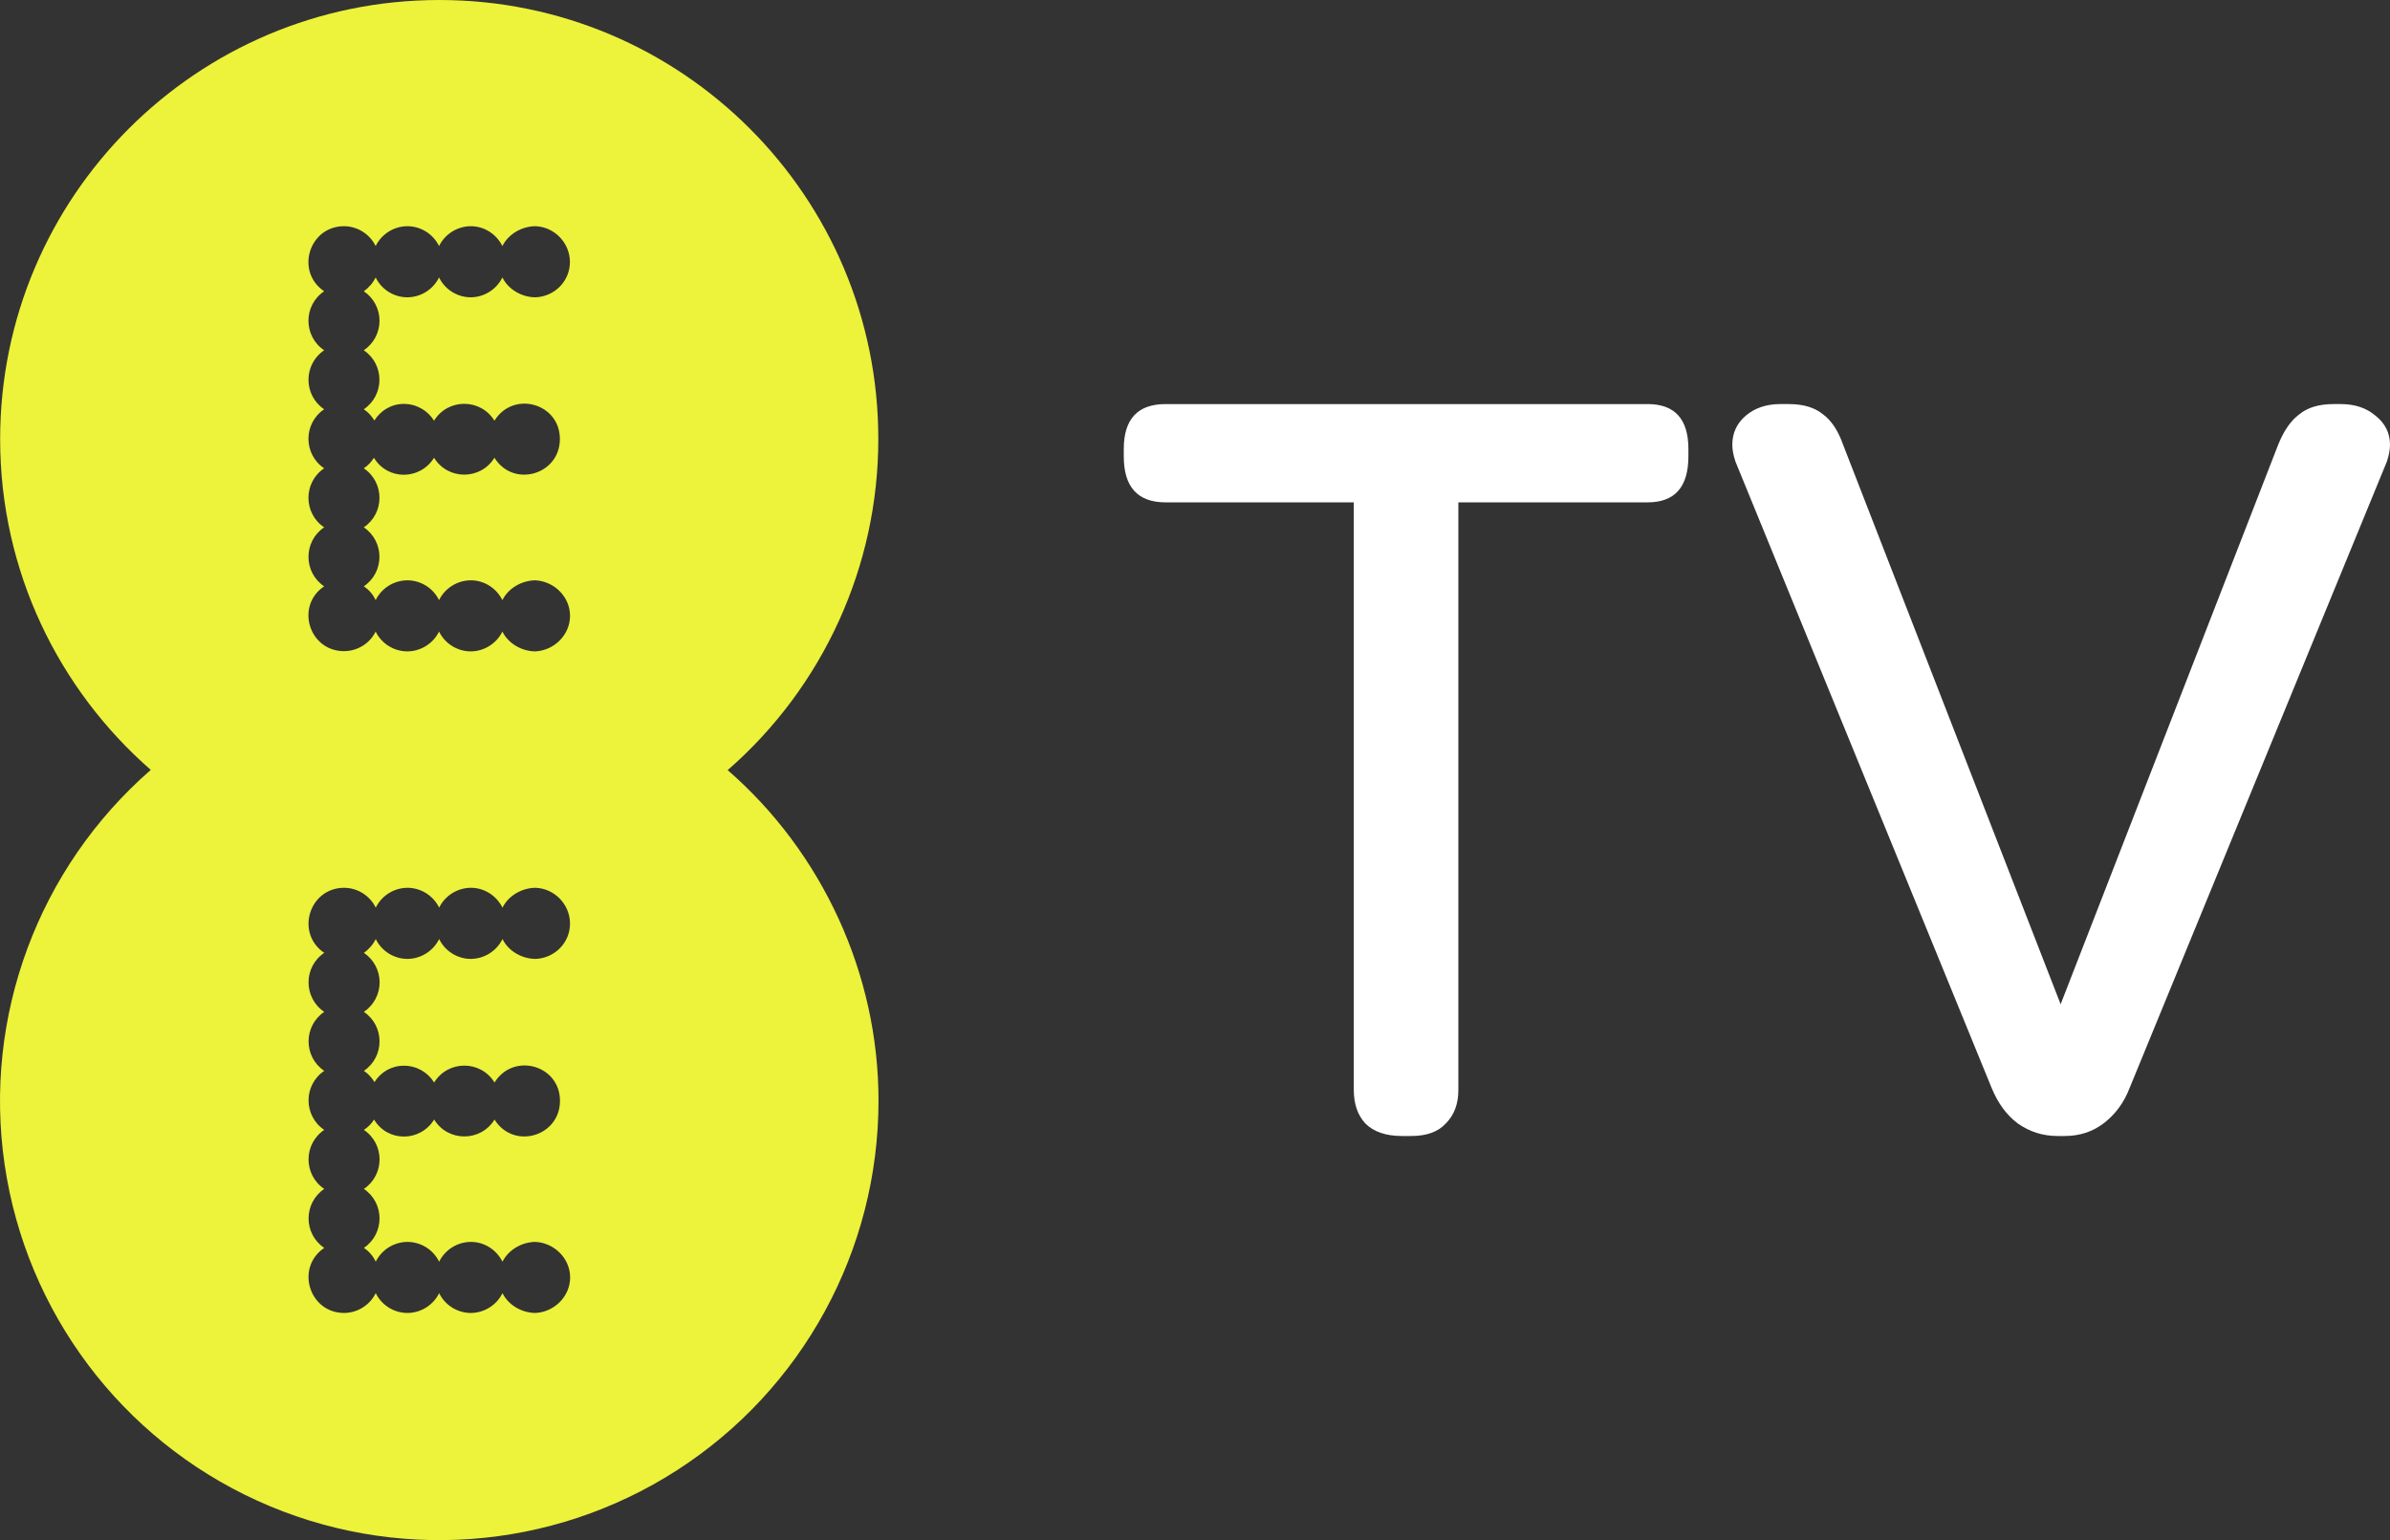
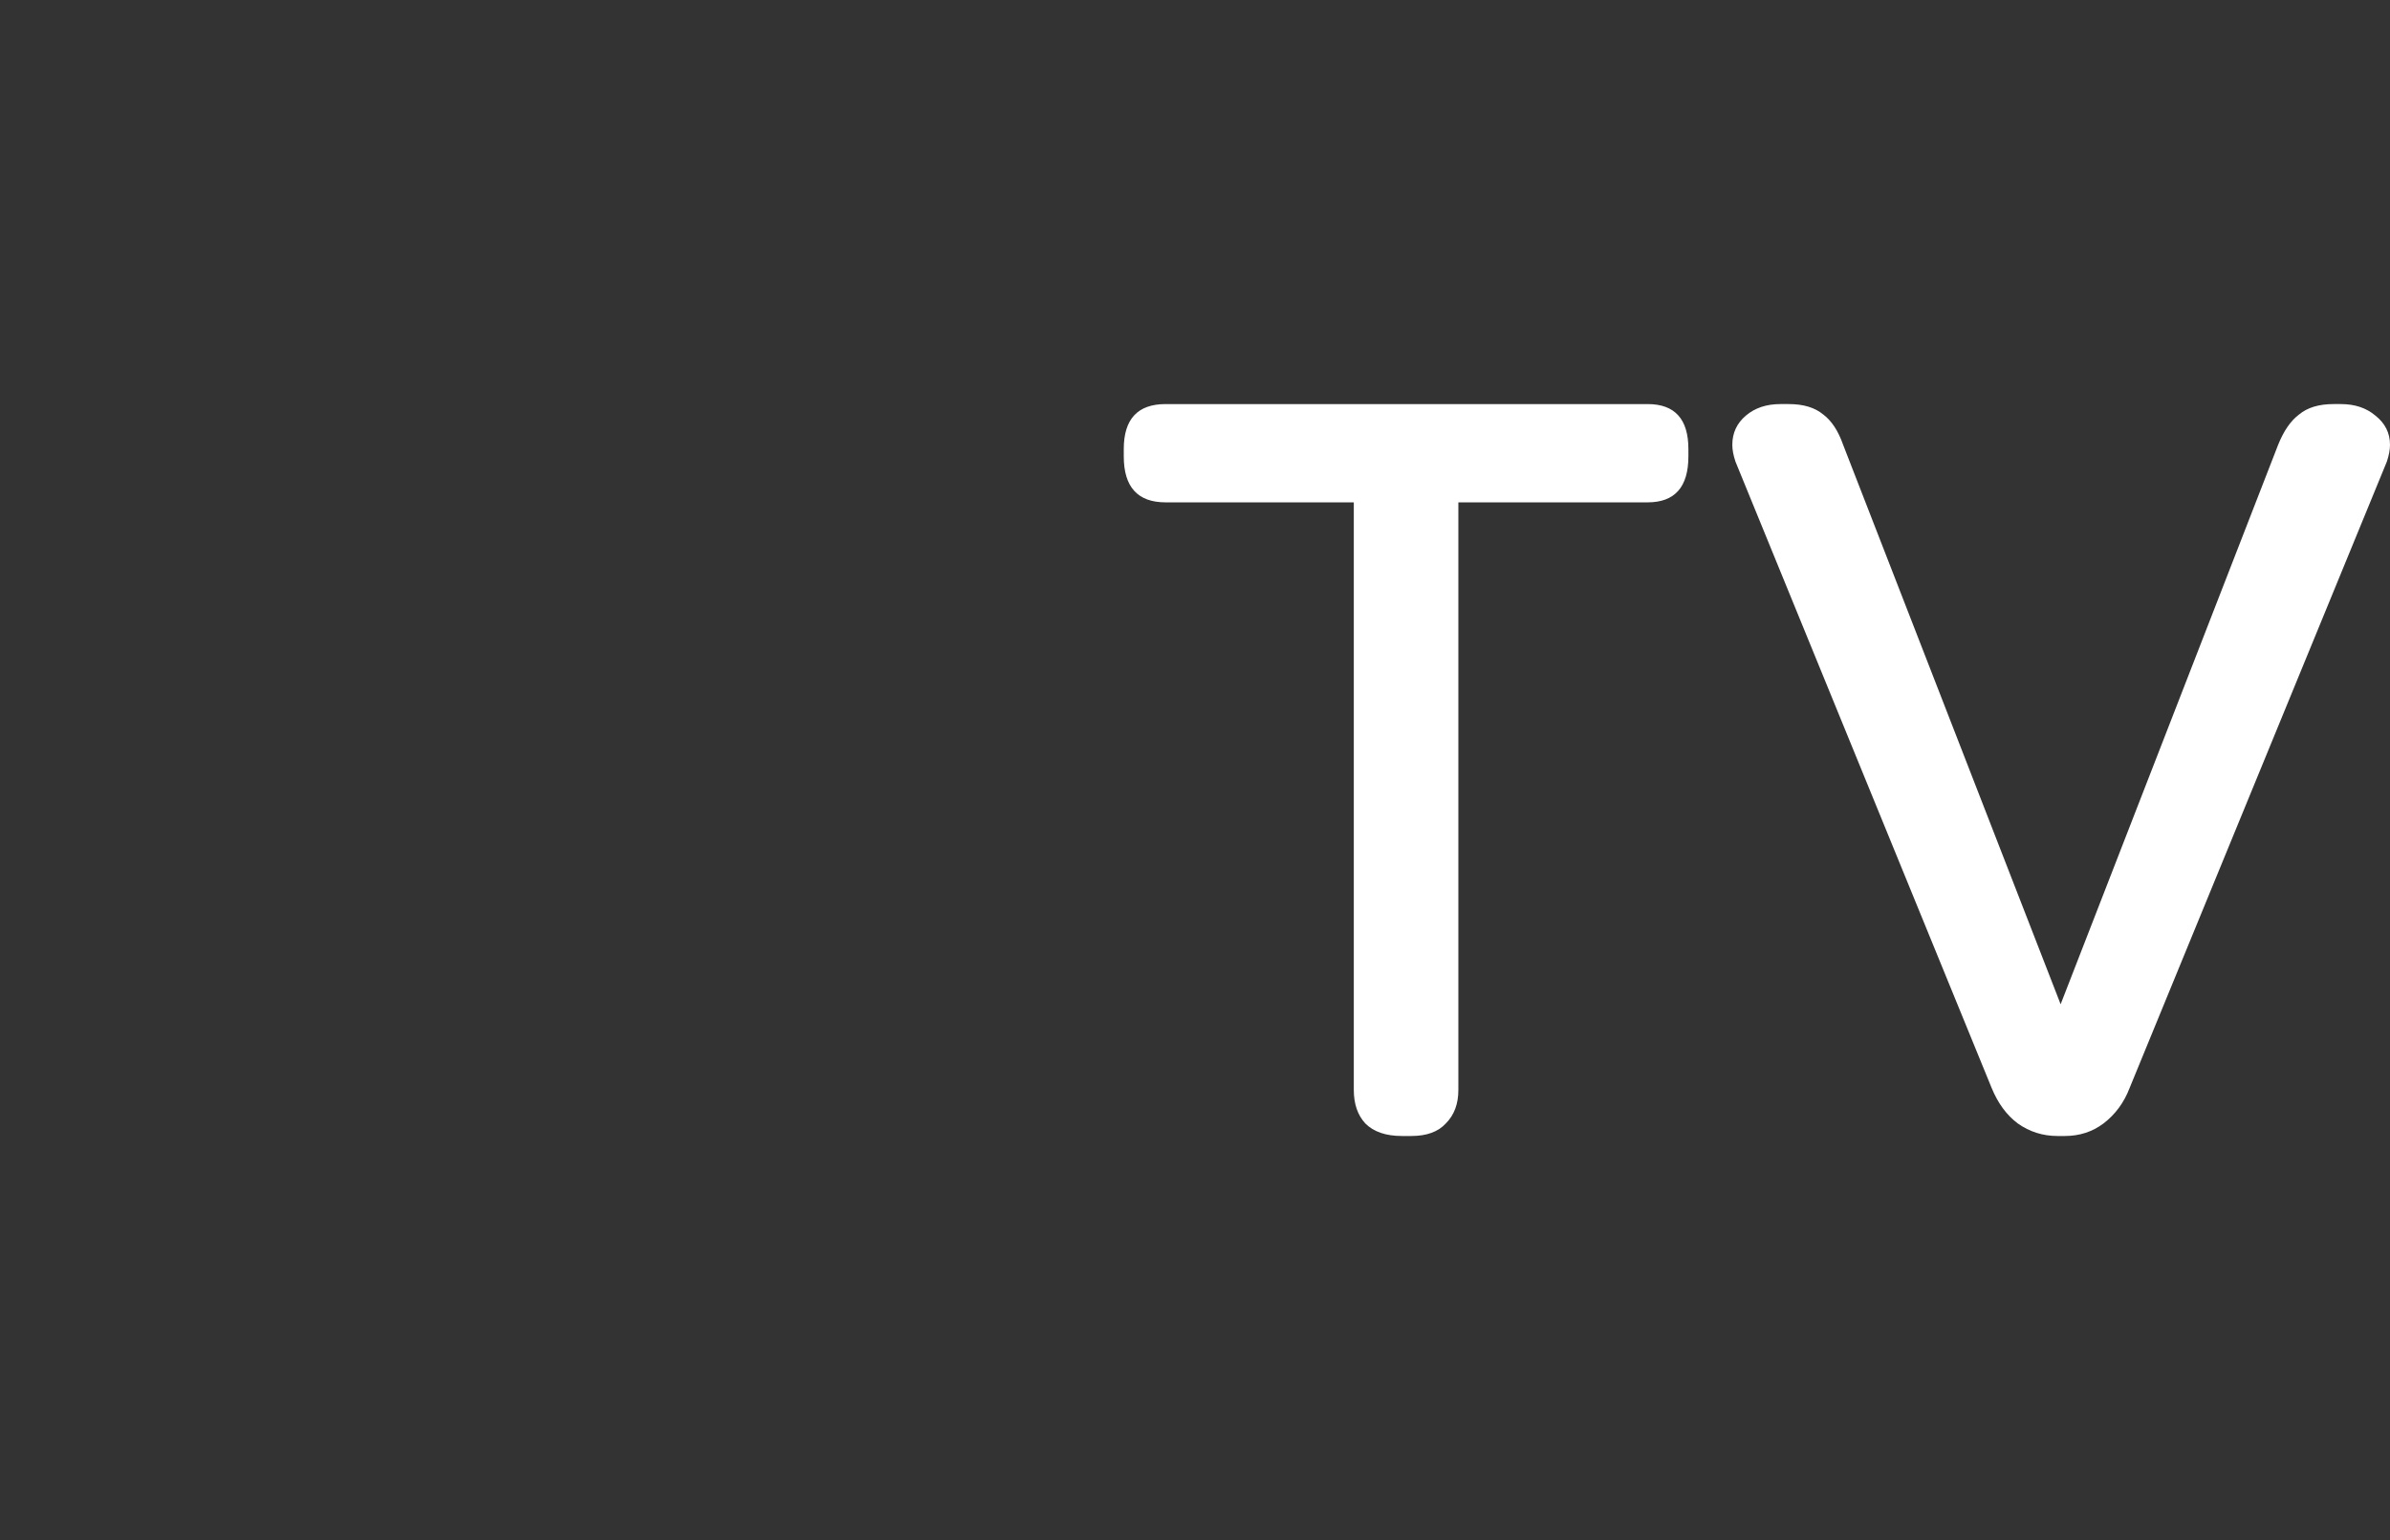
<svg xmlns="http://www.w3.org/2000/svg" version="1.1" width="543.563" height="350.304" viewBox="0 0 543.563 350.304" xml:space="preserve">
  <rect x="0" y="0" width="543.563" height="350.304" fill="#333333" stroke="none" />
-   <path d="M99.92 0C44.763 0 .031 44.732.031 99.889c0 30.005 13.309 56.922 34.258 75.223-25.604 22.328-38.155 56.136-33.238 89.75C5.967 298.475 27.627 327.286 58.552 341.346c30.926 14.06 66.877 11.441 95.438-6.953 28.561-18.394 45.817-50.042 45.809-84.014.036-28.869-12.824-56.553-34.303-75.217 21.751-18.942 34.278-46.43 34.258-75.273C199.809 44.732 155.076 0 99.92 0ZM78.23 51.447c3.065.015 5.857 1.765 7.205 4.516 1.356-2.744 4.141-4.49 7.203-4.516 3.069.011 5.867 1.761 7.217 4.516 1.356-2.744 4.143-4.49 7.205-4.516 3.182 0 5.877 1.876 7.203 4.516 1.356-2.744 4.444-4.49 7.506-4.516 4.354.161 7.85 3.8 7.85 8.154 0 4.354-3.496 7.861-7.85 8.021-3.065-.015-6.158-1.765-7.506-4.516-1.356 2.744-4.141 4.49-7.203 4.516-3.066-.013-5.859-1.763-7.205-4.516-1.358 2.747-4.151 4.494-7.217 4.516-3.065-.015-5.855-1.765-7.203-4.516-.623 1.254-1.551 2.333-2.697 3.137 2.236 1.504 3.577 4.02 3.58 6.713-.003 2.693-1.345 5.208-3.58 6.713 4.745 3.215 4.745 10.203 0 13.418.983.64 1.767 1.524 2.408 2.551 1.473-2.332 3.947-3.789 6.707-3.771 2.895 0 5.449 1.524 6.863 3.82 3.143-5.123 10.591-5.123 13.734 0 4.295-6.929 14.885-3.985 14.885 4.162 0 8.147-10.589 11.191-14.885 4.262-3.143 5.123-10.591 5.123-13.734 0-3.174 5.137-10.568 5.184-13.668.002-.587.945-1.377 1.798-2.311 2.402 4.756 3.214 4.756 10.212 0 13.426 4.745 3.215 4.745 10.203 0 13.418 1.182.784 2.112 1.865 2.697 3.135 1.359-2.74 4.143-4.48 7.203-4.504 3.067.009 5.864 1.754 7.217 4.504 1.359-2.74 4.145-4.48 7.205-4.504 3.182 0 5.877 1.865 7.203 4.504 1.359-2.74 4.446-4.48 7.506-4.504 4.303.225 7.877 3.776 7.877 8.082 0 4.306-3.574 7.859-7.877 8.084-3.063-.013-6.155-1.759-7.506-4.506-1.359 2.74-4.143 4.482-7.203 4.506-3.063-.013-5.854-1.759-7.205-4.506-1.361 2.743-4.153 4.487-7.217 4.506-3.063-.013-5.852-1.759-7.203-4.506-1.359 2.74-4.145 4.432-7.205 4.455-7.968-.031-11.108-10.283-4.51-14.746-4.745-3.215-4.745-10.203 0-13.418-4.756-3.214-4.756-10.212 0-13.426-4.756-3.214-4.756-10.213 0-13.428-4.745-3.215-4.745-10.203 0-13.418-4.756-3.214-4.756-10.212 0-13.426-6.598-4.463-3.458-14.765 4.51-14.797Zm.021 150.479c3.065.015 5.857 1.765 7.205 4.516 1.356-2.744 4.141-4.49 7.203-4.516 3.069.011 5.867 1.761 7.217 4.516 1.356-2.744 4.143-4.49 7.205-4.516 3.182 0 5.877 1.877 7.203 4.516 1.356-2.744 4.444-4.49 7.506-4.516 4.354.161 7.85 3.8 7.85 8.154 0 4.354-3.496 7.863-7.85 8.023-3.065-.015-6.158-1.767-7.506-4.518-1.356 2.744-4.141 4.492-7.203 4.518-3.066-.013-5.859-1.765-7.205-4.518-1.358 2.747-4.151 4.496-7.217 4.518-3.065-.015-5.855-1.767-7.203-4.518-.623 1.254-1.551 2.333-2.697 3.137 2.236 1.504 3.577 4.02 3.58 6.713-.003 2.693-1.345 5.21-3.58 6.715 4.745 3.215 4.745 10.201 0 13.416.983.64 1.767 1.524 2.408 2.551 1.473-2.332 3.947-3.738 6.707-3.721 2.895 0 5.449 1.524 6.863 3.82 3.143-5.123 10.591-5.123 13.734 0 4.295-6.929 14.885-3.985 14.885 4.162 0 8.147-10.589 11.191-14.885 4.262-3.143 5.123-10.591 5.123-13.734 0-3.174 5.137-10.568 5.184-13.668.002-.587.945-1.377 1.747-2.311 2.352 4.756 3.214 4.756 10.213 0 13.428 4.745 3.215 4.745 10.201 0 13.416 1.182.784 2.112 1.867 2.697 3.137 1.359-2.74 4.143-4.482 7.203-4.506 3.067.009 5.864 1.756 7.217 4.506 1.359-2.74 4.145-4.482 7.205-4.506 3.182 0 5.877 1.867 7.203 4.506 1.359-2.74 4.446-4.482 7.506-4.506 4.303.225 7.877 3.778 7.877 8.084 0 4.306-3.574 7.857-7.877 8.082-3.063-.013-6.155-1.759-7.506-4.506-1.359 2.74-4.143 4.482-7.203 4.506-3.063-.013-5.854-1.759-7.205-4.506-1.361 2.743-4.153 4.487-7.217 4.506-3.063-.013-5.852-1.759-7.203-4.506-1.359 2.74-4.145 4.482-7.205 4.506-7.968-.031-11.108-10.333-4.51-14.797-4.745-3.215-4.745-10.201 0-13.416-4.756-3.214-4.756-10.213 0-13.428-4.756-3.214-4.756-10.213 0-13.428-4.745-3.215-4.745-10.201 0-13.416-4.756-3.214-4.756-10.213 0-13.428-6.598-4.463-3.458-14.765 4.51-14.797Z" fill="#edf23b" />
  <path d="M318.838 258.381q-5.47 0-8.323-2.854-2.616-2.854-2.616-7.61V114.26h-42.805q-9.512 0-9.512-10.464v-1.665q0-10.226 9.512-10.226h109.628q9.274 0 9.274 10.226v1.665q0 10.464-9.274 10.464h-43.043v133.657q0 4.756-2.854 7.61-2.616 2.854-7.848 2.854Zm149.104 0q-4.994 0-9.037-2.854-3.805-2.854-5.945-8.086l-58.262-142.456q-.713-2.14-.713-3.805 0-4.043 3.091-6.659 3.091-2.616 7.848-2.616h1.902q4.994 0 7.848 2.378 2.854 2.14 4.518 6.897l49.463 127.236 49.463-127.236q1.902-4.756 4.756-6.897 2.854-2.378 7.848-2.378h1.665q4.756 0 7.848 2.616 3.329 2.616 3.329 6.659 0 1.665-.713 3.805l-58.5 142.456q-1.902 4.994-5.945 8.086-3.805 2.854-8.799 2.854Z" fill="#fff" />
</svg>